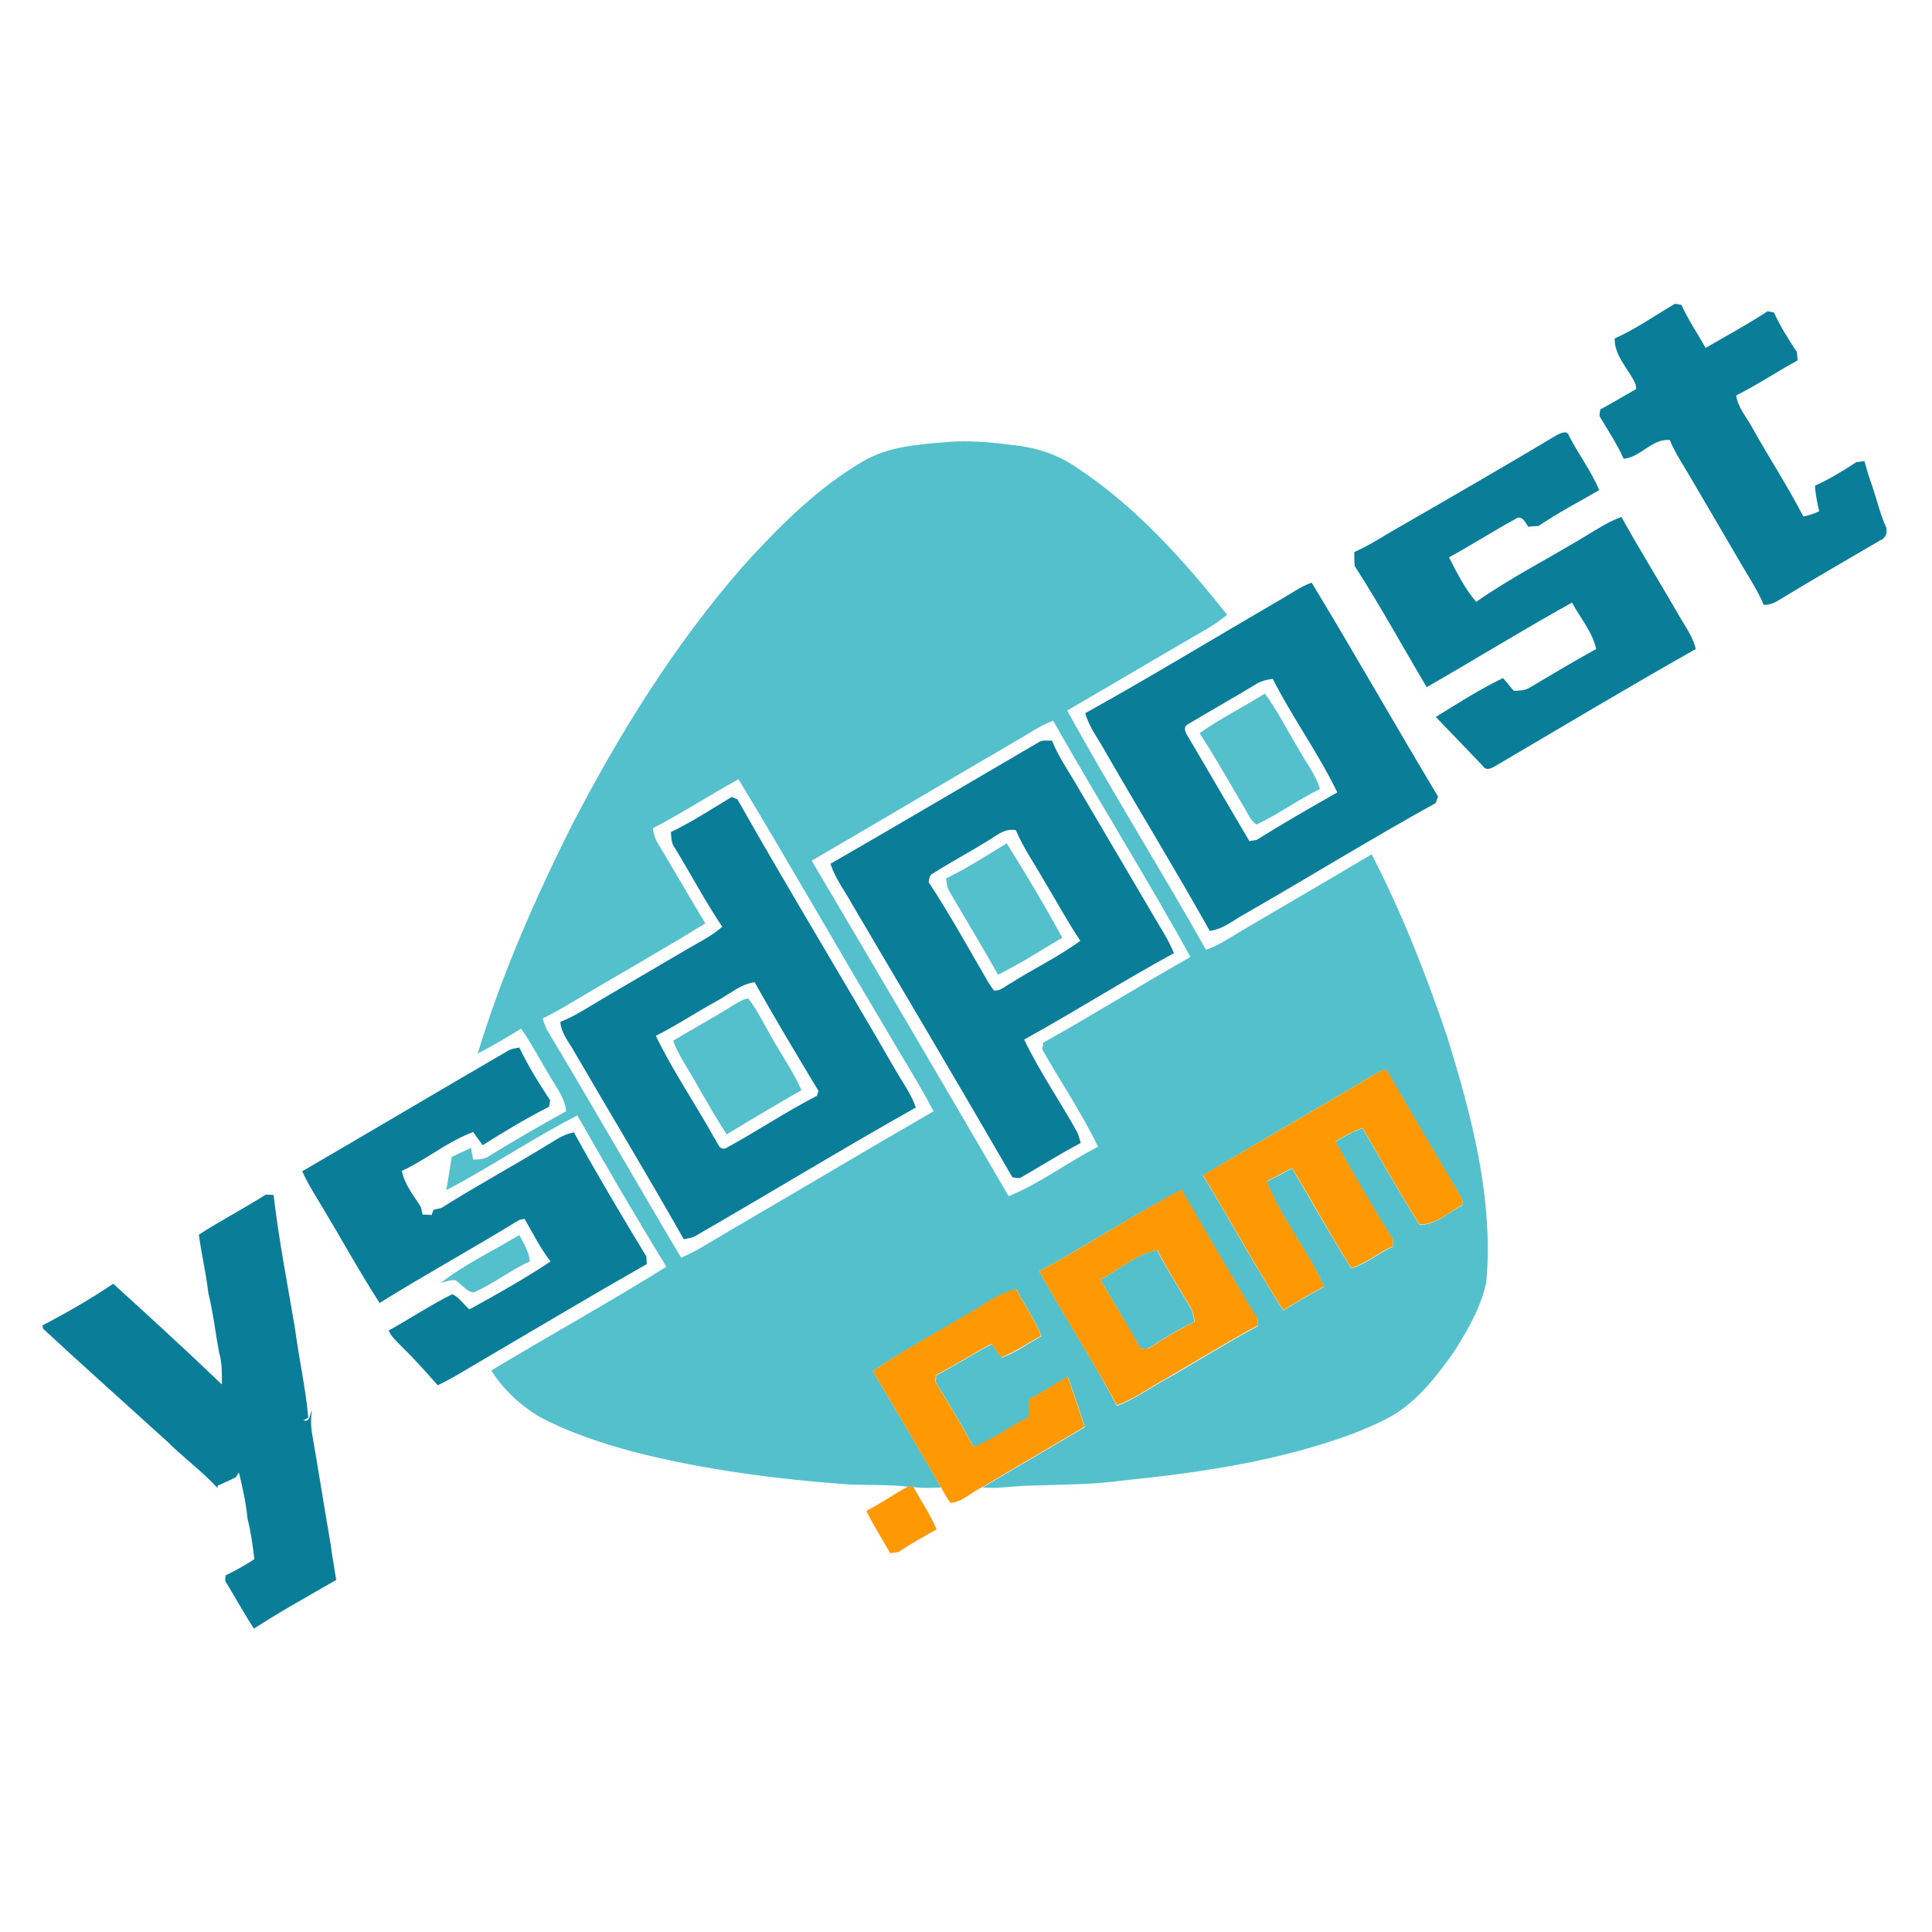
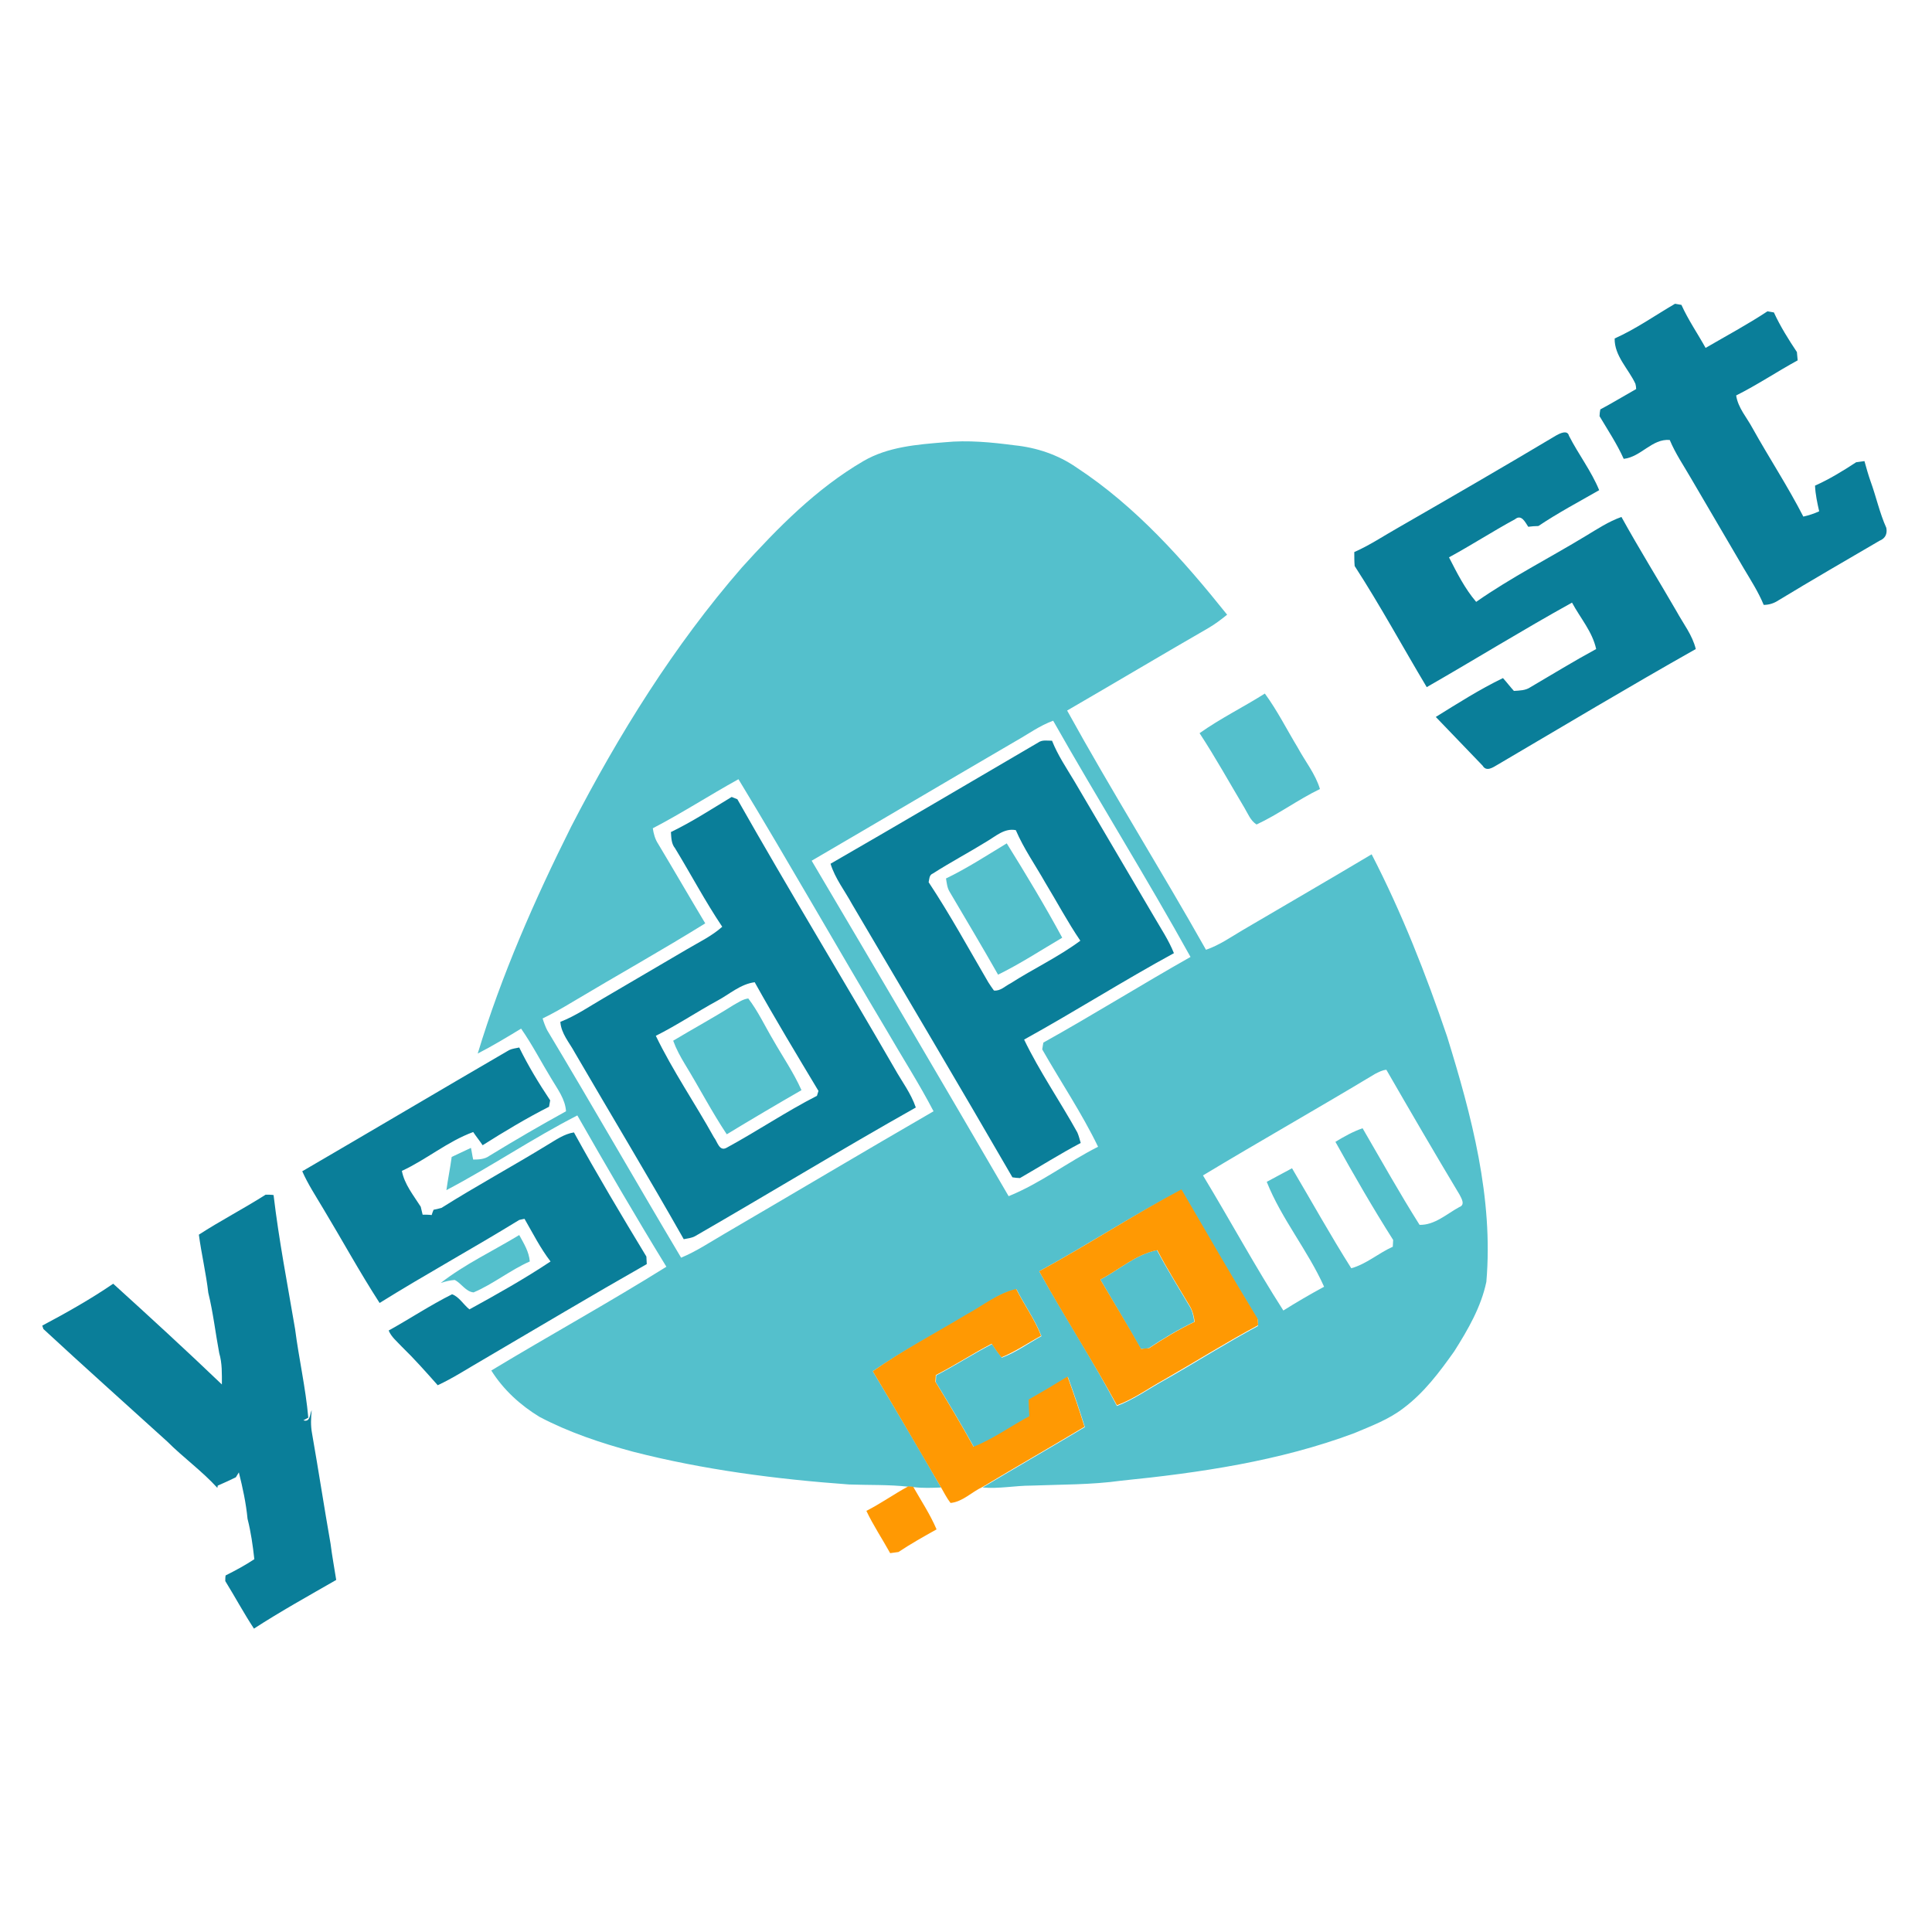
<svg xmlns="http://www.w3.org/2000/svg" version="1.1" id="Layer_1" x="0px" y="0px" viewBox="0 0 512 512" style="enable-background:new 0 0 512 512;" xml:space="preserve">
  <style type="text/css">
	.Drop_x0020_Shadow{fill:none;}
	.Round_x0020_Corners_x0020_2_x0020_pt{fill:#FFFFFF;stroke:#231F20;stroke-miterlimit:10;}
	.Live_x0020_Reflect_x0020_X{fill:none;}
	.Bevel_x0020_Soft{fill:url(#SVGID_1_);}
	.Dusk{fill:#FFFFFF;}
	.Foliage_GS{fill:#FFDD00;}
	.Pompadour_GS{fill-rule:evenodd;clip-rule:evenodd;fill:#44ADE2;}
	.st0{fill:#FFFFFF;}
	.st1{fill:#0A7E99;}
	.st2{fill:#54C0CC;}
	.st3{fill:#FF9903;}
</style>
  <linearGradient id="SVGID_1_" gradientUnits="userSpaceOnUse" x1="0" y1="0" x2="0.707" y2="0.707">
    <stop offset="0" style="stop-color:#DEDFE3" />
    <stop offset="0.178" style="stop-color:#DADBDF" />
    <stop offset="0.361" style="stop-color:#CECFD3" />
    <stop offset="0.546" style="stop-color:#B9BCBF" />
    <stop offset="0.732" style="stop-color:#9CA0A2" />
    <stop offset="0.918" style="stop-color:#787D7E" />
    <stop offset="1" style="stop-color:#656B6C" />
  </linearGradient>
-   <rect class="st0" width="512" height="512" />
  <g id="_x23_ffffffff">
    <path class="st0" d="M332.7,181.4c1.4-1,3-1.3,4.6-1.5c5.2,10.3,12.1,19.7,17.1,30.1c-7.2,4.1-14.4,8.2-21.4,12.6   c-0.5,0.1-1.4,0.2-1.9,0.3c-5.4-9.1-10.7-18.3-16.1-27.4c-0.6-1-1.7-2.8-0.3-3.5C320.7,188.4,326.8,185.1,332.7,181.4 M317.9,194.3   c4.2,6.4,7.9,13.1,11.7,19.8c1,1.5,1.6,3.4,3.2,4.4c5.9-2.7,11-6.6,16.8-9.4c-1.1-4.1-3.9-7.4-5.9-11c-2.9-4.7-5.3-9.8-8.7-14.3   C329.5,187.4,323.4,190.4,317.9,194.3z" />
    <path class="st0" d="M269,196.5c3.3-1.9,6.5-4.2,10.2-5.5c11.8,21,24.7,41.5,36.4,62.6c-13.1,7.4-25.9,15.4-39,22.7   c-0.1,0.4-0.2,1.3-0.3,1.8c4.9,8.6,10.5,16.9,14.8,25.8c-8,4.1-15.3,9.8-23.7,13.1c-17.3-29.7-34.7-59.3-52.2-88.9   C233.1,217.6,251,207,269,196.5 M275.1,196.8c-18.3,10.7-36.6,21.6-54.9,32.1c1.2,3.9,3.7,7.2,5.7,10.7   c14.1,24.2,28.5,48.2,42.5,72.4c0.5,0,1.5,0.1,2,0.2c5.4-3.1,10.6-6.4,16.1-9.3c-0.3-0.9-0.5-1.9-0.9-2.8   c-4.5-8.3-9.9-16.1-14.1-24.6c13.4-7.4,26.3-15.6,39.7-22.9c-1.3-3.5-3.5-6.6-5.4-9.9c-7-11.9-14-23.8-21-35.7   c-2-3.5-4.3-6.9-5.9-10.7C277.5,196.2,276.2,195.9,275.1,196.8z" />
    <path class="st0" d="M173,219.5c7.8-4,15.1-8.8,22.7-13.1c13.3,22,26.1,44.4,39.3,66.6c4.1,7.2,8.5,14.1,12.4,21.4   c-18.5,10.7-36.8,21.6-55.3,32.4c-3.8,2.2-7.5,4.7-11.6,6.4c-11.9-20.1-23.5-40.3-35.5-60.3c-0.5-1-0.8-2-1.2-3.1   c2.7-1.3,5.2-2.7,7.8-4.3c11.7-7,23.6-13.7,35.3-20.9c-4.2-7-8.3-14.1-12.5-21.1C173.5,222.4,173.2,220.9,173,219.5 M193.9,211.2   c-5.3,3.2-10.6,6.6-16.2,9.2c0.1,1.5,0.1,3,1.1,4.3c4.3,6.9,8,14.1,12.5,20.8c-2.8,2.5-6.2,4.1-9.4,6c-7.3,4.3-14.6,8.6-22,12.9   c-3.8,2.2-7.4,4.7-11.5,6.3c0.2,3.1,2.4,5.4,3.8,8.1c9.6,16.5,19.6,32.8,28.9,49.5c1-0.2,2.1-0.3,3-0.8   c19.5-11.3,38.8-23,58.5-34.1c-1.2-3.8-3.7-6.9-5.6-10.3c-13.8-23.8-28.1-47.4-41.7-71.4C195.1,211.6,194.3,211.3,193.9,211.2z" />
    <path class="st0" d="M261.5,223c2.4-1.3,4.7-3.6,7.7-3c2.1,4.9,5.2,9.3,7.8,13.9c3.1,5.1,5.9,10.5,9.3,15.4   c-5.8,4.3-12.4,7.4-18.5,11.3c-1.4,0.7-2.7,2.1-4.4,1.9c-0.5-0.7-1-1.5-1.5-2.2c-5.1-8.9-10.1-18-15.8-26.5   c0.2-0.8,0.1-1.9,1.1-2.3C251.8,228.5,256.7,225.9,261.5,223 M250.7,232.8c0.2,1.2,0.3,2.5,1,3.5c4.3,7.3,8.7,14.5,12.8,21.9   c5.9-2.9,11.4-6.5,17-9.8c-4.6-8.5-9.6-16.8-14.7-25C261.6,226.7,256.3,230.1,250.7,232.8z" />
    <path class="st0" d="M190.1,265.2c3.3-1.7,6.1-4.4,9.9-4.8c5.4,9.7,11.2,19.2,16.9,28.8c-0.1,0.3-0.3,1-0.4,1.3   c-8.2,4.2-15.9,9.4-24,13.8c-1.9,0.9-2.4-1.7-3.3-2.8c-5-9-10.8-17.6-15.4-26.9C179.4,271.8,184.6,268.2,190.1,265.2 M194.3,266.4   c-5.2,3.3-10.6,6.2-15.9,9.4c0.8,2.2,1.8,4.2,3.1,6.2c3.8,6.1,7.2,12.5,11.1,18.6c6.5-4,13.1-7.8,19.8-11.7c-2-4.7-5-8.8-7.5-13.3   c-2.2-3.6-4-7.6-6.6-11C196.8,264.8,195.6,265.7,194.3,266.4z" />
  </g>
  <g id="_x23_0a7e99ff">
    <path class="st1" d="M427.9,89.7c5.6-2.5,10.7-6.1,16-9.2c0.4,0.1,1.3,0.2,1.7,0.3c1.8,4,4.3,7.6,6.4,11.4   c5.5-3.2,11.1-6.2,16.4-9.7c0.4,0.1,1.3,0.2,1.7,0.3c1.7,3.7,3.9,7.2,6.1,10.5c0.1,0.7,0.1,1.5,0.2,2.2c-5.5,3-10.7,6.5-16.3,9.3   c0.5,3.3,2.8,5.8,4.3,8.6c4.4,7.9,9.4,15.5,13.5,23.5c1.4-0.3,2.9-0.8,4.2-1.4c-0.5-2.2-1-4.5-1.1-6.8c3.8-1.7,7.4-3.9,10.9-6.2   c0.5-0.1,1.7-0.2,2.2-0.3c0.5,1.8,1,3.6,1.6,5.3c1.5,4.1,2.4,8.4,4.2,12.4c0.3,1.6-0.3,2.8-1.8,3.4c-8.9,5.2-17.9,10.4-26.8,15.8   c-1.2,0.8-2.5,1.2-3.9,1.2c-1.4-3.4-3.4-6.5-5.3-9.7c-4.7-8-9.3-15.9-14-23.9c-1.9-3.3-4.1-6.5-5.6-10.1c-4.7-0.4-7.6,4.5-12.2,5   c-1.8-4-4.2-7.6-6.4-11.3c0-0.5,0.1-1.4,0.2-1.8c3.2-1.7,6.3-3.6,9.5-5.4c0-0.4-0.1-1.1-0.2-1.4C431.6,97.8,427.8,94.3,427.9,89.7z   " />
    <path class="st1" d="M412.4,115.4c0.9-0.5,3-1.6,3.4,0.1c2.5,4.9,5.9,9.3,8,14.4c-5.4,3.1-10.9,6-16.1,9.5c-0.7,0-2.1,0.1-2.7,0.2   c-0.8-1.2-1.8-3.4-3.5-2c-5.9,3.2-11.6,6.9-17.5,10.1c2.1,4.1,4.2,8.3,7.2,11.8c9.3-6.5,19.4-11.6,29.1-17.5c3-1.8,6-3.8,9.4-5   c4.7,8.5,9.8,16.7,14.6,25c1.8,3.3,4.2,6.3,5.1,10c-17.7,10-35.1,20.4-52.6,30.7c-1.2,0.7-2.9,1.9-3.9,0.2   c-4.1-4.3-8.3-8.6-12.4-12.9c5.8-3.6,11.6-7.3,17.8-10.3c1,1.1,1.9,2.3,2.9,3.4c1.5-0.1,3.1-0.1,4.4-1c5.8-3.4,11.5-6.9,17.4-10.1   c-1-4.6-4.2-8.2-6.4-12.3c-13,7.2-25.6,15-38.5,22.4c-6.4-10.7-12.3-21.6-19.1-32.1c-0.1-1.2-0.1-2.4-0.1-3.7   c4.1-1.8,7.8-4.3,11.7-6.5C384.5,131.8,398.5,123.7,412.4,115.4z" />
-     <path class="st1" d="M339,159.1c2.9-1.6,5.5-3.6,8.6-4.7c11.4,18.8,22.2,37.9,33.5,56.7c-0.2,0.4-0.5,1.3-0.6,1.7   c-16.8,9.3-33.2,19.4-49.9,29c-3.3,1.7-6.2,4.4-10,4.9c-8.9-15.9-18.4-31.4-27.5-47.2c-1.9-3.5-4.4-6.6-5.5-10.5   C304.9,179.4,321.8,169.1,339,159.1 M332.7,181.4c-5.9,3.6-12,7-18,10.6c-1.4,0.8-0.3,2.6,0.3,3.5c5.4,9.1,10.7,18.3,16.1,27.4   c0.5-0.1,1.4-0.2,1.9-0.3c7-4.4,14.2-8.5,21.4-12.6c-5-10.4-11.9-19.8-17.1-30.1C335.7,180.1,334.1,180.5,332.7,181.4z" />
    <path class="st1" d="M275.1,196.8c1.1-0.8,2.4-0.5,3.7-0.5c1.5,3.8,3.8,7.2,5.9,10.7c7,11.9,14,23.8,21,35.7c1.9,3.3,4,6.4,5.4,9.9   c-13.4,7.3-26.3,15.5-39.7,22.9c4.1,8.5,9.5,16.3,14.1,24.6c0.4,0.9,0.6,1.8,0.9,2.8c-5.5,2.9-10.7,6.2-16.1,9.3   c-0.5,0-1.5-0.1-2-0.2c-14-24.2-28.3-48.3-42.5-72.4c-1.9-3.5-4.5-6.8-5.7-10.7C238.5,218.3,256.8,207.5,275.1,196.8 M261.5,223   c-4.7,2.9-9.6,5.5-14.3,8.5c-1,0.4-0.9,1.5-1.1,2.3c5.7,8.6,10.6,17.6,15.8,26.5c0.5,0.8,1,1.5,1.5,2.2c1.7,0.2,3-1.2,4.4-1.9   c6.1-3.9,12.7-7,18.5-11.3c-3.4-5-6.2-10.3-9.3-15.4c-2.6-4.6-5.7-9-7.8-13.9C266.2,219.4,263.9,221.6,261.5,223z" />
    <path class="st1" d="M193.9,211.2c0.4,0.2,1.1,0.4,1.5,0.6c13.6,24,27.9,47.5,41.7,71.4c1.9,3.4,4.3,6.5,5.6,10.3   c-19.7,11.1-38.9,22.8-58.5,34.1c-0.9,0.5-2,0.6-3,0.8c-9.4-16.6-19.3-33-28.9-49.5c-1.4-2.6-3.6-5-3.8-8.1   c4.1-1.6,7.7-4.1,11.5-6.3c7.3-4.3,14.7-8.6,22-12.9c3.2-1.9,6.6-3.5,9.4-6c-4.5-6.7-8.3-13.9-12.5-20.8c-1-1.2-1-2.8-1.1-4.3   C183.4,217.8,188.6,214.4,193.9,211.2 M190.1,265.2c-5.5,3-10.7,6.5-16.3,9.3c4.5,9.3,10.4,17.9,15.4,26.9c0.9,1.1,1.4,3.8,3.3,2.8   c8.1-4.4,15.8-9.6,24-13.8c0.1-0.3,0.3-1,0.4-1.3c-5.7-9.5-11.5-19.1-16.9-28.8C196.2,260.8,193.3,263.5,190.1,265.2z" />
    <path class="st1" d="M134.9,278.3c0.8-0.4,1.8-0.5,2.7-0.7c2.4,4.9,5.2,9.5,8.2,14c-0.1,0.6-0.2,1.2-0.3,1.7   c-6.1,3.1-11.9,6.6-17.6,10.2c-0.8-1.2-1.7-2.3-2.5-3.5c-6.8,2.5-12.4,7.3-18.9,10.3c0.7,3.6,3.1,6.5,5,9.5   c0.1,0.5,0.4,1.6,0.5,2.1c0.8,0,1.6,0,2.4,0.1c0.1-0.3,0.3-1,0.5-1.4c0.5-0.1,1.5-0.3,2.1-0.5c9.2-5.8,18.8-11,28.1-16.7   c2.2-1.3,4.4-2.9,7-3.3c6.1,11.1,12.6,22,19.2,32.9c0,0.7,0.1,1.3,0.1,2c-14.6,8.3-29,16.9-43.5,25.4c-4,2.3-7.8,4.8-11.9,6.7   c-3.1-3.5-6.2-7-9.6-10.3c-1.2-1.3-2.7-2.5-3.4-4.2c5.6-3.1,11-6.7,16.8-9.6c1.8,0.6,3,2.7,4.6,4c7.3-4,14.6-8.1,21.5-12.7   c-2.7-3.5-4.7-7.5-6.9-11.3c-0.4,0.1-1.1,0.2-1.4,0.3c-12.2,7.5-24.8,14.4-37,22c-5.3-8.2-10-16.8-15-25.1c-1.9-3.2-4-6.4-5.5-9.8   C98.3,299.8,116.5,289,134.9,278.3z" />
    <path class="st1" d="M70.4,316.6c0.7,0,1.4,0,2.1,0.1c1.4,11.9,3.7,23.7,5.7,35.5c1,7.8,2.8,15.6,3.5,23.5l-1.3,0.7   c1.8,0.6,1.7-1.6,2.2-2.7c-0.2,2.1-0.3,4.1,0.1,6.2c1.7,9.7,3.2,19.5,4.9,29.2c0.4,3.2,1,6.4,1.5,9.6c-7.3,4.2-14.7,8.3-21.8,12.9   c-2.7-4.1-5-8.4-7.6-12.6c0-0.4,0-1.1,0.1-1.5c2.6-1.3,5.2-2.7,7.6-4.3c-0.4-3.6-0.9-7.2-1.8-10.7c-0.4-4.2-1.3-8.3-2.3-12.3   c-0.2,0.3-0.6,1-0.8,1.3c-1.6,0.8-3.2,1.5-4.8,2.2c0,0.2-0.1,0.5-0.1,0.6c-4.1-4.5-9-8-13.3-12.3c-10.9-9.9-22-19.8-32.8-29.8   c-0.1-0.2-0.2-0.7-0.3-0.9c6.4-3.4,12.8-7,18.8-11.1c9.7,8.8,19.4,17.7,28.8,26.7c0-2.8,0.1-5.6-0.7-8.3c-1-5.3-1.6-10.7-2.9-16   c-0.6-5.2-1.8-10.2-2.5-15.4C58.4,323.5,64.6,320.3,70.4,316.6z" />
  </g>
  <g id="_x23_54c0ccff">
    <path class="st2" d="M228.8,122.2c6.5-3.8,14.2-4.4,21.6-5c6.1-0.6,12.3,0,18.4,0.8c5.9,0.6,11.6,2.5,16.5,5.9   c15.7,10.3,28.3,24.5,39.9,39c-1.6,1.3-3.2,2.5-4.9,3.5c-12.5,7.2-24.9,14.6-37.5,21.9c11.8,21.4,24.8,42.1,36.8,63.4   c3.5-1.2,6.5-3.3,9.7-5.2c11.4-6.7,22.8-13.3,34.2-20.1c8,15.5,14.4,31.8,20,48.3c6.5,21,12.3,42.8,10.4,65   c-1.4,6.7-4.9,12.7-8.5,18.4c-3.9,5.5-8,11-13.5,15.1c-3.9,3-8.5,4.7-13,6.6c-19.8,7.4-40.9,10.5-61.8,12.6   c-7.9,1.1-15.9,1-23.8,1.3c-4.3,0-8.6,0.9-12.9,0.5c9-5.4,18.1-10.6,27.1-16c-1.4-4.5-2.9-8.9-4.5-13.3c-3.4,2.1-6.9,4.1-10.3,6.1   c0.1,1.4,0.2,2.9,0.2,4.4c-5,2.7-9.6,6.1-14.8,8.1c-3.2-5.8-6.6-11.5-10.1-17.2c0-0.4,0.1-1.3,0.1-1.8c5-2.6,9.8-5.7,14.8-8.3   c0.8,1.2,1.7,2.4,2.6,3.6c3.8-1.4,7-3.8,10.5-5.7c-1.7-4.4-4.5-8.2-6.6-12.4c-4.9,1-8.8,4.4-13.1,6.7c-8.3,5-17,9.5-25,15   c6.1,10.2,12.2,20.5,18.1,30.8c-2.4,0.1-4.9,0.2-7.3-0.1c-0.4-0.1-0.9-0.1-1.3-0.1c-5.3-0.6-10.6-0.4-15.8-0.6   c-19.3-1.4-38.6-3.9-57.3-8.7c-8.5-2.3-16.9-5.1-24.7-9.2c-5.1-3.1-9.6-7.2-12.8-12.3c15.4-9.3,31.2-18,46.4-27.5   c-8.1-13.2-15.9-26.6-23.6-40.1c-11.9,6.1-22.9,13.6-34.7,19.8c0.4-2.9,1-5.8,1.4-8.8c1.7-0.8,3.4-1.6,5.1-2.4   c0.2,0.8,0.4,2.3,0.6,3.1c1.5,0,3.1-0.1,4.3-1c6.7-4.1,13.4-8,20.3-11.8c-0.2-3.2-2.2-5.8-3.8-8.5c-2.7-4.4-5.1-9.1-8.1-13.4   c-3.8,2.3-7.6,4.6-11.5,6.6c6.3-20.8,15.1-40.8,24.8-60.2c12.6-24.4,27.2-47.9,45.2-68.6C206.1,139.9,216.3,129.5,228.8,122.2    M269,196.5c-18,10.5-35.9,21.1-53.9,31.6c17.5,29.6,34.9,59.2,52.2,88.9c8.4-3.4,15.6-9,23.7-13.1c-4.3-8.9-9.9-17.2-14.8-25.8   c0.1-0.5,0.2-1.4,0.3-1.8c13.1-7.3,25.9-15.3,39-22.7c-11.7-21.1-24.5-41.6-36.4-62.6C275.5,192.3,272.4,194.6,269,196.5    M173,219.5c0.2,1.4,0.6,2.9,1.4,4.1c4.2,7,8.3,14.1,12.5,21.1c-11.6,7.2-23.6,13.9-35.3,20.9c-2.5,1.5-5.1,3-7.8,4.3   c0.3,1,0.7,2.1,1.2,3.1c12,20,23.6,40.3,35.5,60.3c4.1-1.7,7.8-4.2,11.6-6.4c18.5-10.8,36.8-21.7,55.3-32.4   c-3.8-7.3-8.3-14.3-12.4-21.4c-13.2-22.1-25.9-44.5-39.3-66.6C188.1,210.7,180.7,215.5,173,219.5 M364.4,284.6   c-15.1,9.1-30.5,17.8-45.6,26.9c7.2,11.9,13.8,24.1,21.3,35.8c3.5-2.2,7.1-4.3,10.8-6.3c-4.3-9.6-11.3-18-15.2-27.8   c2.2-1.2,4.5-2.4,6.7-3.6c5.2,8.8,10.2,17.8,15.7,26.5c4-1.1,7.2-4,11-5.7c0-0.4,0.1-1.3,0.1-1.8c-5.4-8.5-10.4-17.2-15.3-26   c2.3-1.4,4.6-2.7,7.2-3.6c5,8.6,9.8,17.2,15.1,25.6c4,0.1,7.2-2.9,10.5-4.7c1.7-0.6,0.6-2.3,0.1-3.3c-6.6-11-13-22-19.4-33.1   C366.3,283.6,365.4,284.1,364.4,284.6 M275.4,336.9c6.7,12,14.2,23.5,20.6,35.7c4.5-1.7,8.5-4.6,12.7-6.9   c8.3-4.7,16.3-9.8,24.7-14.3c0-0.4-0.1-1.3-0.1-1.7c-6.9-11.3-13.6-22.8-20.2-34.3C300.2,322,288.1,330,275.4,336.9z" />
    <path class="st2" d="M317.9,194.3c5.5-3.9,11.6-6.9,17.3-10.5c3.3,4.5,5.8,9.5,8.7,14.3c2,3.7,4.7,7,5.9,11   c-5.8,2.8-11,6.7-16.8,9.4c-1.6-1-2.3-2.9-3.2-4.4C325.8,207.4,322.1,200.7,317.9,194.3z" />
    <path class="st2" d="M250.7,232.8c5.6-2.7,10.8-6.1,16.1-9.3c5.1,8.2,10.1,16.5,14.7,25c-5.6,3.3-11.1,6.9-17,9.8   c-4.2-7.4-8.5-14.6-12.8-21.9C251,235.3,250.9,234,250.7,232.8z" />
    <path class="st2" d="M194.3,266.4c1.3-0.7,2.5-1.6,4-1.8c2.6,3.4,4.4,7.3,6.6,11c2.5,4.4,5.4,8.6,7.5,13.3   c-6.6,3.8-13.2,7.7-19.8,11.7c-4-6-7.3-12.4-11.1-18.6c-1.2-2-2.3-4-3.1-6.2C183.7,272.6,189.1,269.7,194.3,266.4z" />
    <path class="st2" d="M116.8,340c6.4-5,13.9-8.5,20.8-12.7c1.2,2.2,2.6,4.4,2.8,7c-5.2,2.3-9.7,6-14.9,8.2c-2.1-0.2-3.2-2.4-5-3.3   C119.2,339.3,118,339.6,116.8,340z" />
    <path class="st2" d="M291.6,339.1c5-2.6,9.4-6.7,15-7.8c2.7,5.1,5.7,9.9,8.6,14.8c0.8,1.2,1.1,2.7,1.3,4.2c-4.2,2-8.2,4.4-12.1,7   c-0.5,0.1-1.5,0.2-2.1,0.2C298.8,351.3,295.2,345.2,291.6,339.1z" />
  </g>
  <g id="_x23_ff9903ff">
-     <path class="st3" d="M364.4,284.6c0.9-0.5,1.9-1,3-1.2c6.4,11,12.9,22.1,19.4,33.1c0.5,1.1,1.6,2.7-0.1,3.3   c-3.3,1.9-6.5,4.8-10.5,4.7c-5.3-8.4-10.1-17-15.1-25.6c-2.5,0.9-4.9,2.2-7.2,3.6c5,8.8,10,17.5,15.3,26c0,0.4-0.1,1.3-0.1,1.8   c-3.8,1.6-7,4.5-11,5.7c-5.5-8.7-10.4-17.7-15.7-26.5c-2.3,1.2-4.5,2.4-6.7,3.6c4,9.8,10.9,18.2,15.2,27.8c-3.7,2-7.3,4.1-10.8,6.3   c-7.5-11.7-14.1-23.9-21.3-35.8C334,302.4,349.3,293.7,364.4,284.6z" />
    <path class="st3" d="M275.4,336.9c12.7-6.9,24.9-14.9,37.7-21.7c6.7,11.5,13.3,23,20.2,34.3c0,0.4,0.1,1.3,0.1,1.7   c-8.4,4.5-16.5,9.6-24.7,14.3c-4.2,2.3-8.1,5.2-12.7,6.9C289.5,360.4,282,348.9,275.4,336.9 M291.6,339.1   c3.6,6.1,7.3,12.2,10.8,18.4c0.5-0.1,1.5-0.2,2.1-0.2c3.9-2.6,7.9-5,12.1-7c-0.2-1.4-0.5-2.9-1.3-4.2c-2.9-4.9-6-9.8-8.6-14.8   C301,332.4,296.6,336.5,291.6,339.1z" />
    <path class="st3" d="M256.2,348.3c4.3-2.3,8.2-5.6,13.1-6.7c2.1,4.2,4.9,8,6.6,12.4c-3.5,1.9-6.8,4.2-10.5,5.7   c-0.9-1.1-1.8-2.4-2.6-3.6c-5,2.6-9.7,5.7-14.8,8.3c0,0.4-0.1,1.3-0.1,1.8c3.5,5.7,6.9,11.4,10.1,17.2c5.3-2.1,9.9-5.5,14.8-8.1   c-0.1-1.5-0.2-2.9-0.2-4.4c3.5-2,6.9-4,10.3-6.1c1.6,4.4,3.1,8.8,4.5,13.3c-9,5.4-18.1,10.6-27.1,16c-2.8,1.3-5.2,3.9-8.4,4.2   c-1-1.3-1.7-2.7-2.5-4.1c-6-10.3-12-20.6-18.1-30.8C239.3,357.8,247.9,353.3,256.2,348.3z" />
    <path class="st3" d="M240.7,393.9c0.4,0,0.9,0.1,1.3,0.1c2.1,3.7,4.5,7.3,6.2,11.3c-3.4,1.9-6.8,3.8-10.1,6   c-0.7,0.1-1.5,0.2-2.2,0.3c-2.1-3.8-4.5-7.4-6.3-11.2C233.5,398.4,237,395.9,240.7,393.9z" />
  </g>
</svg>